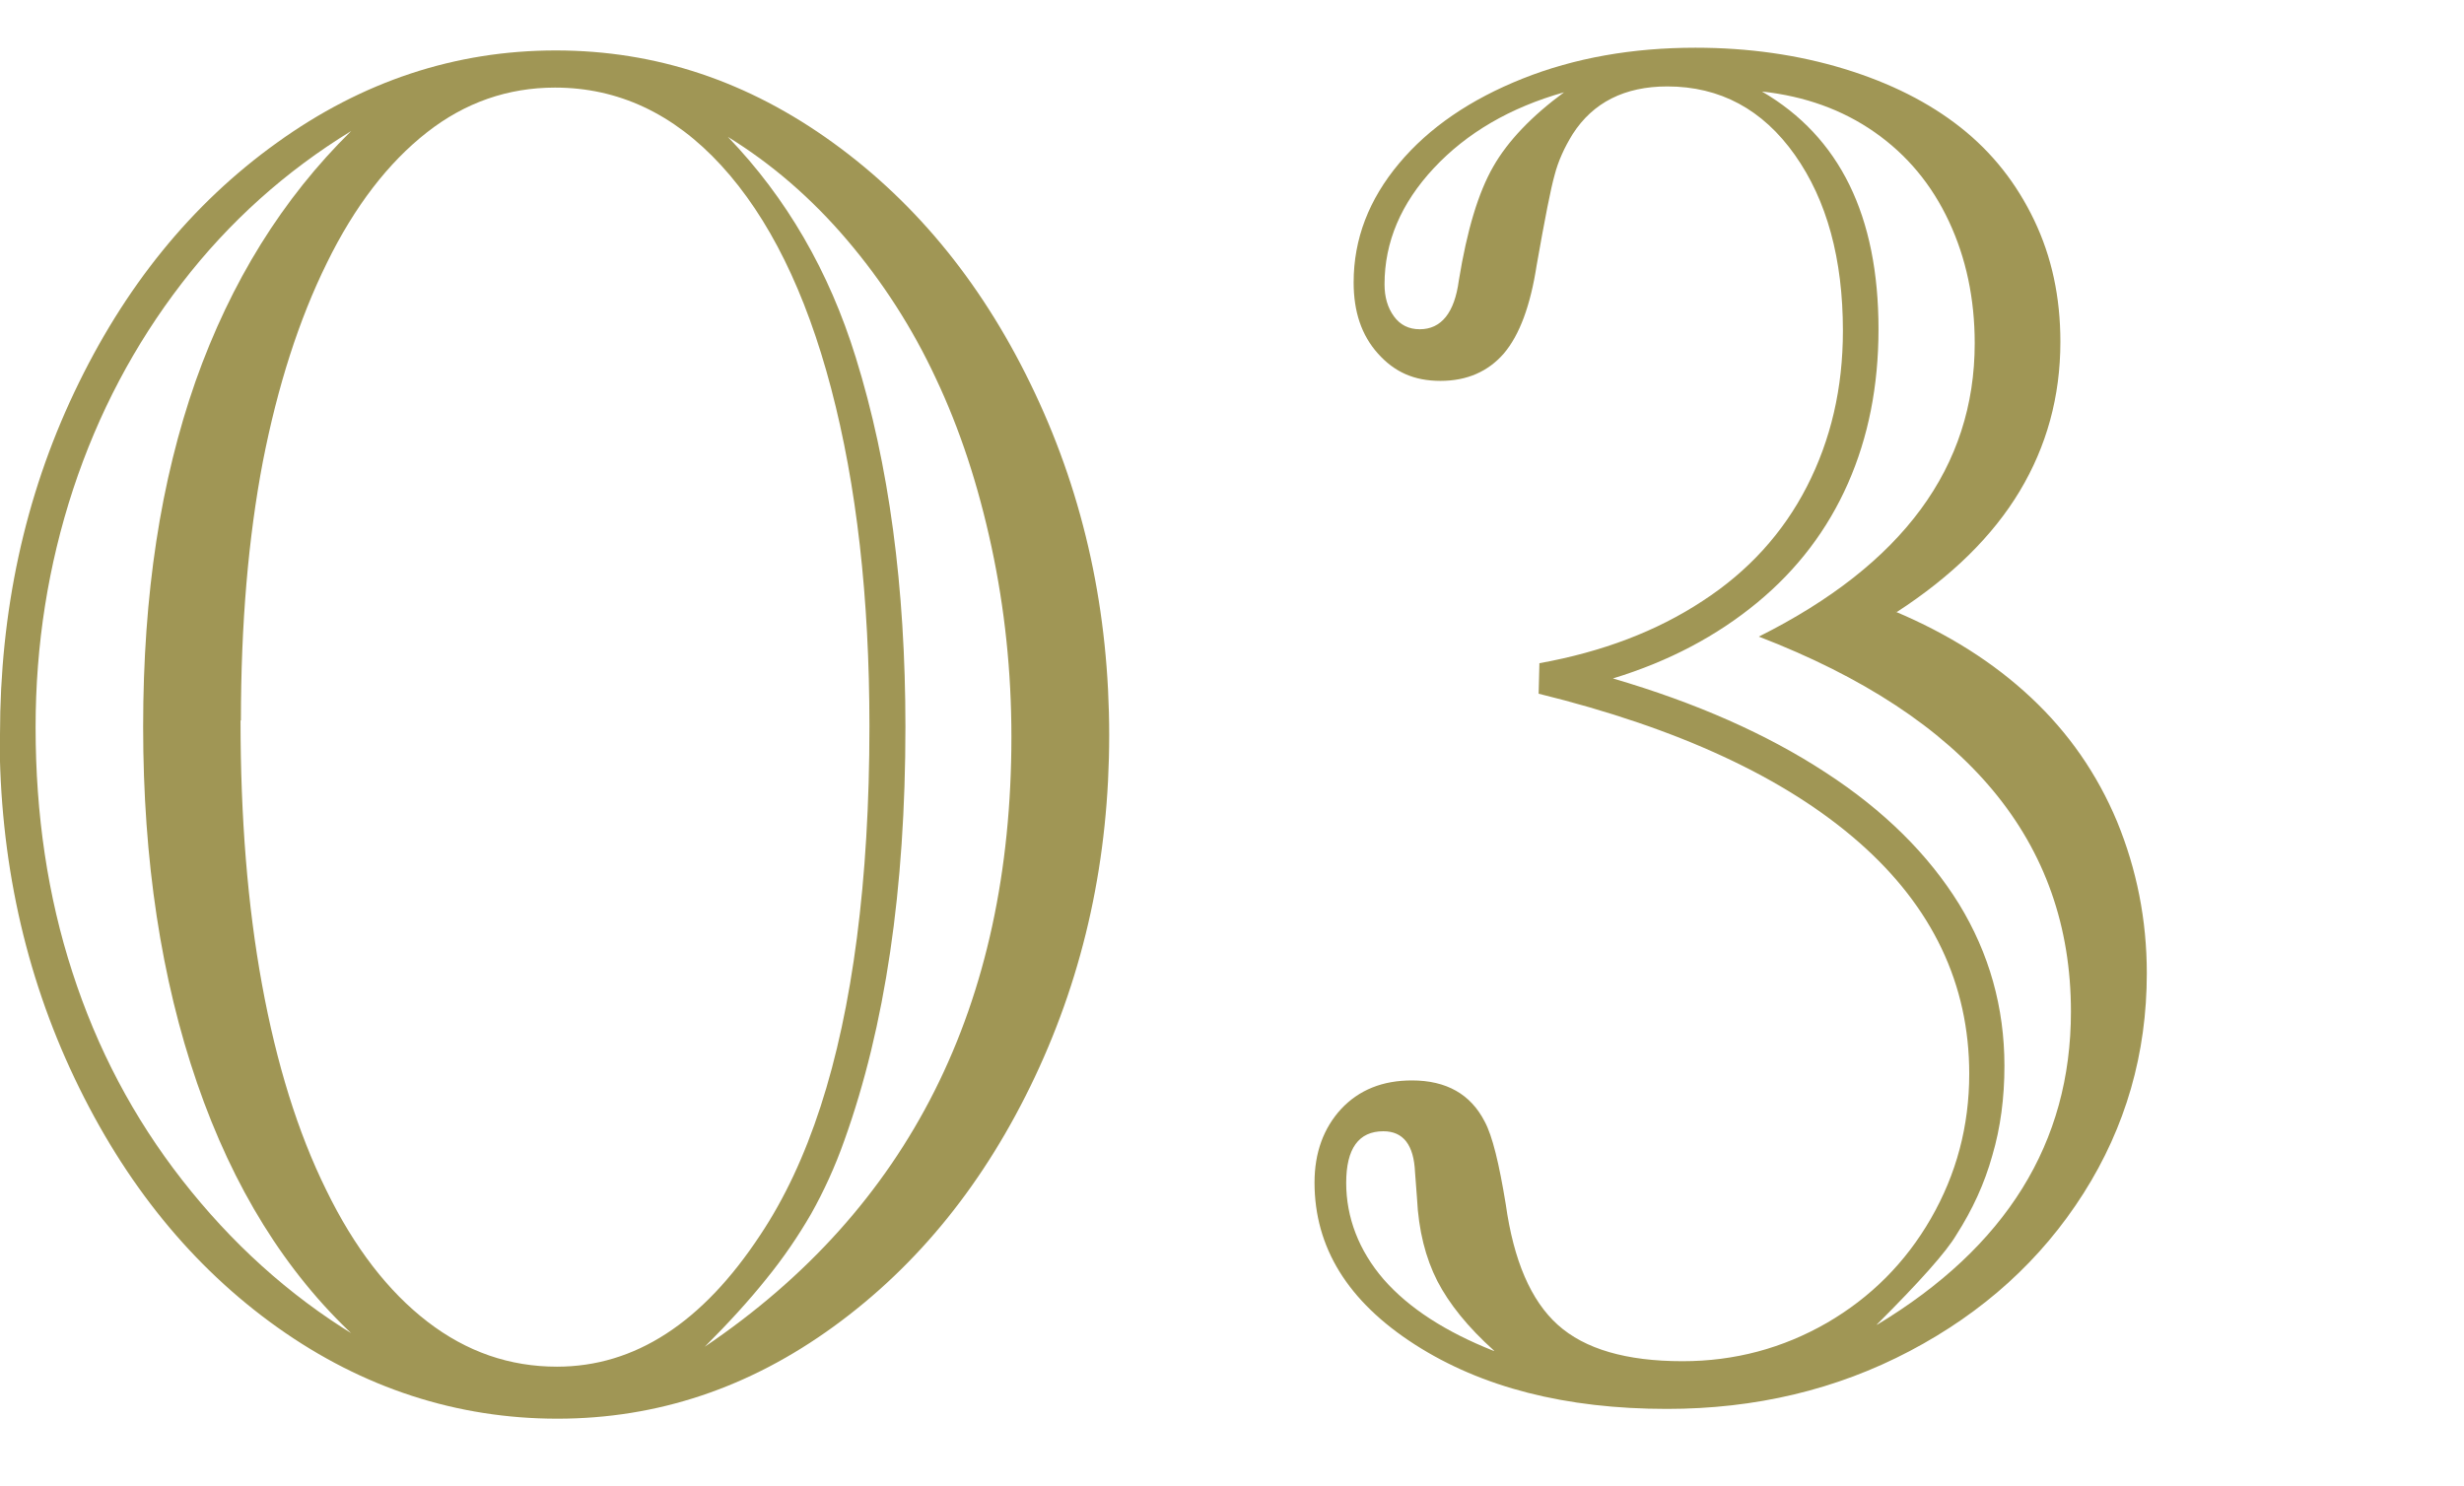
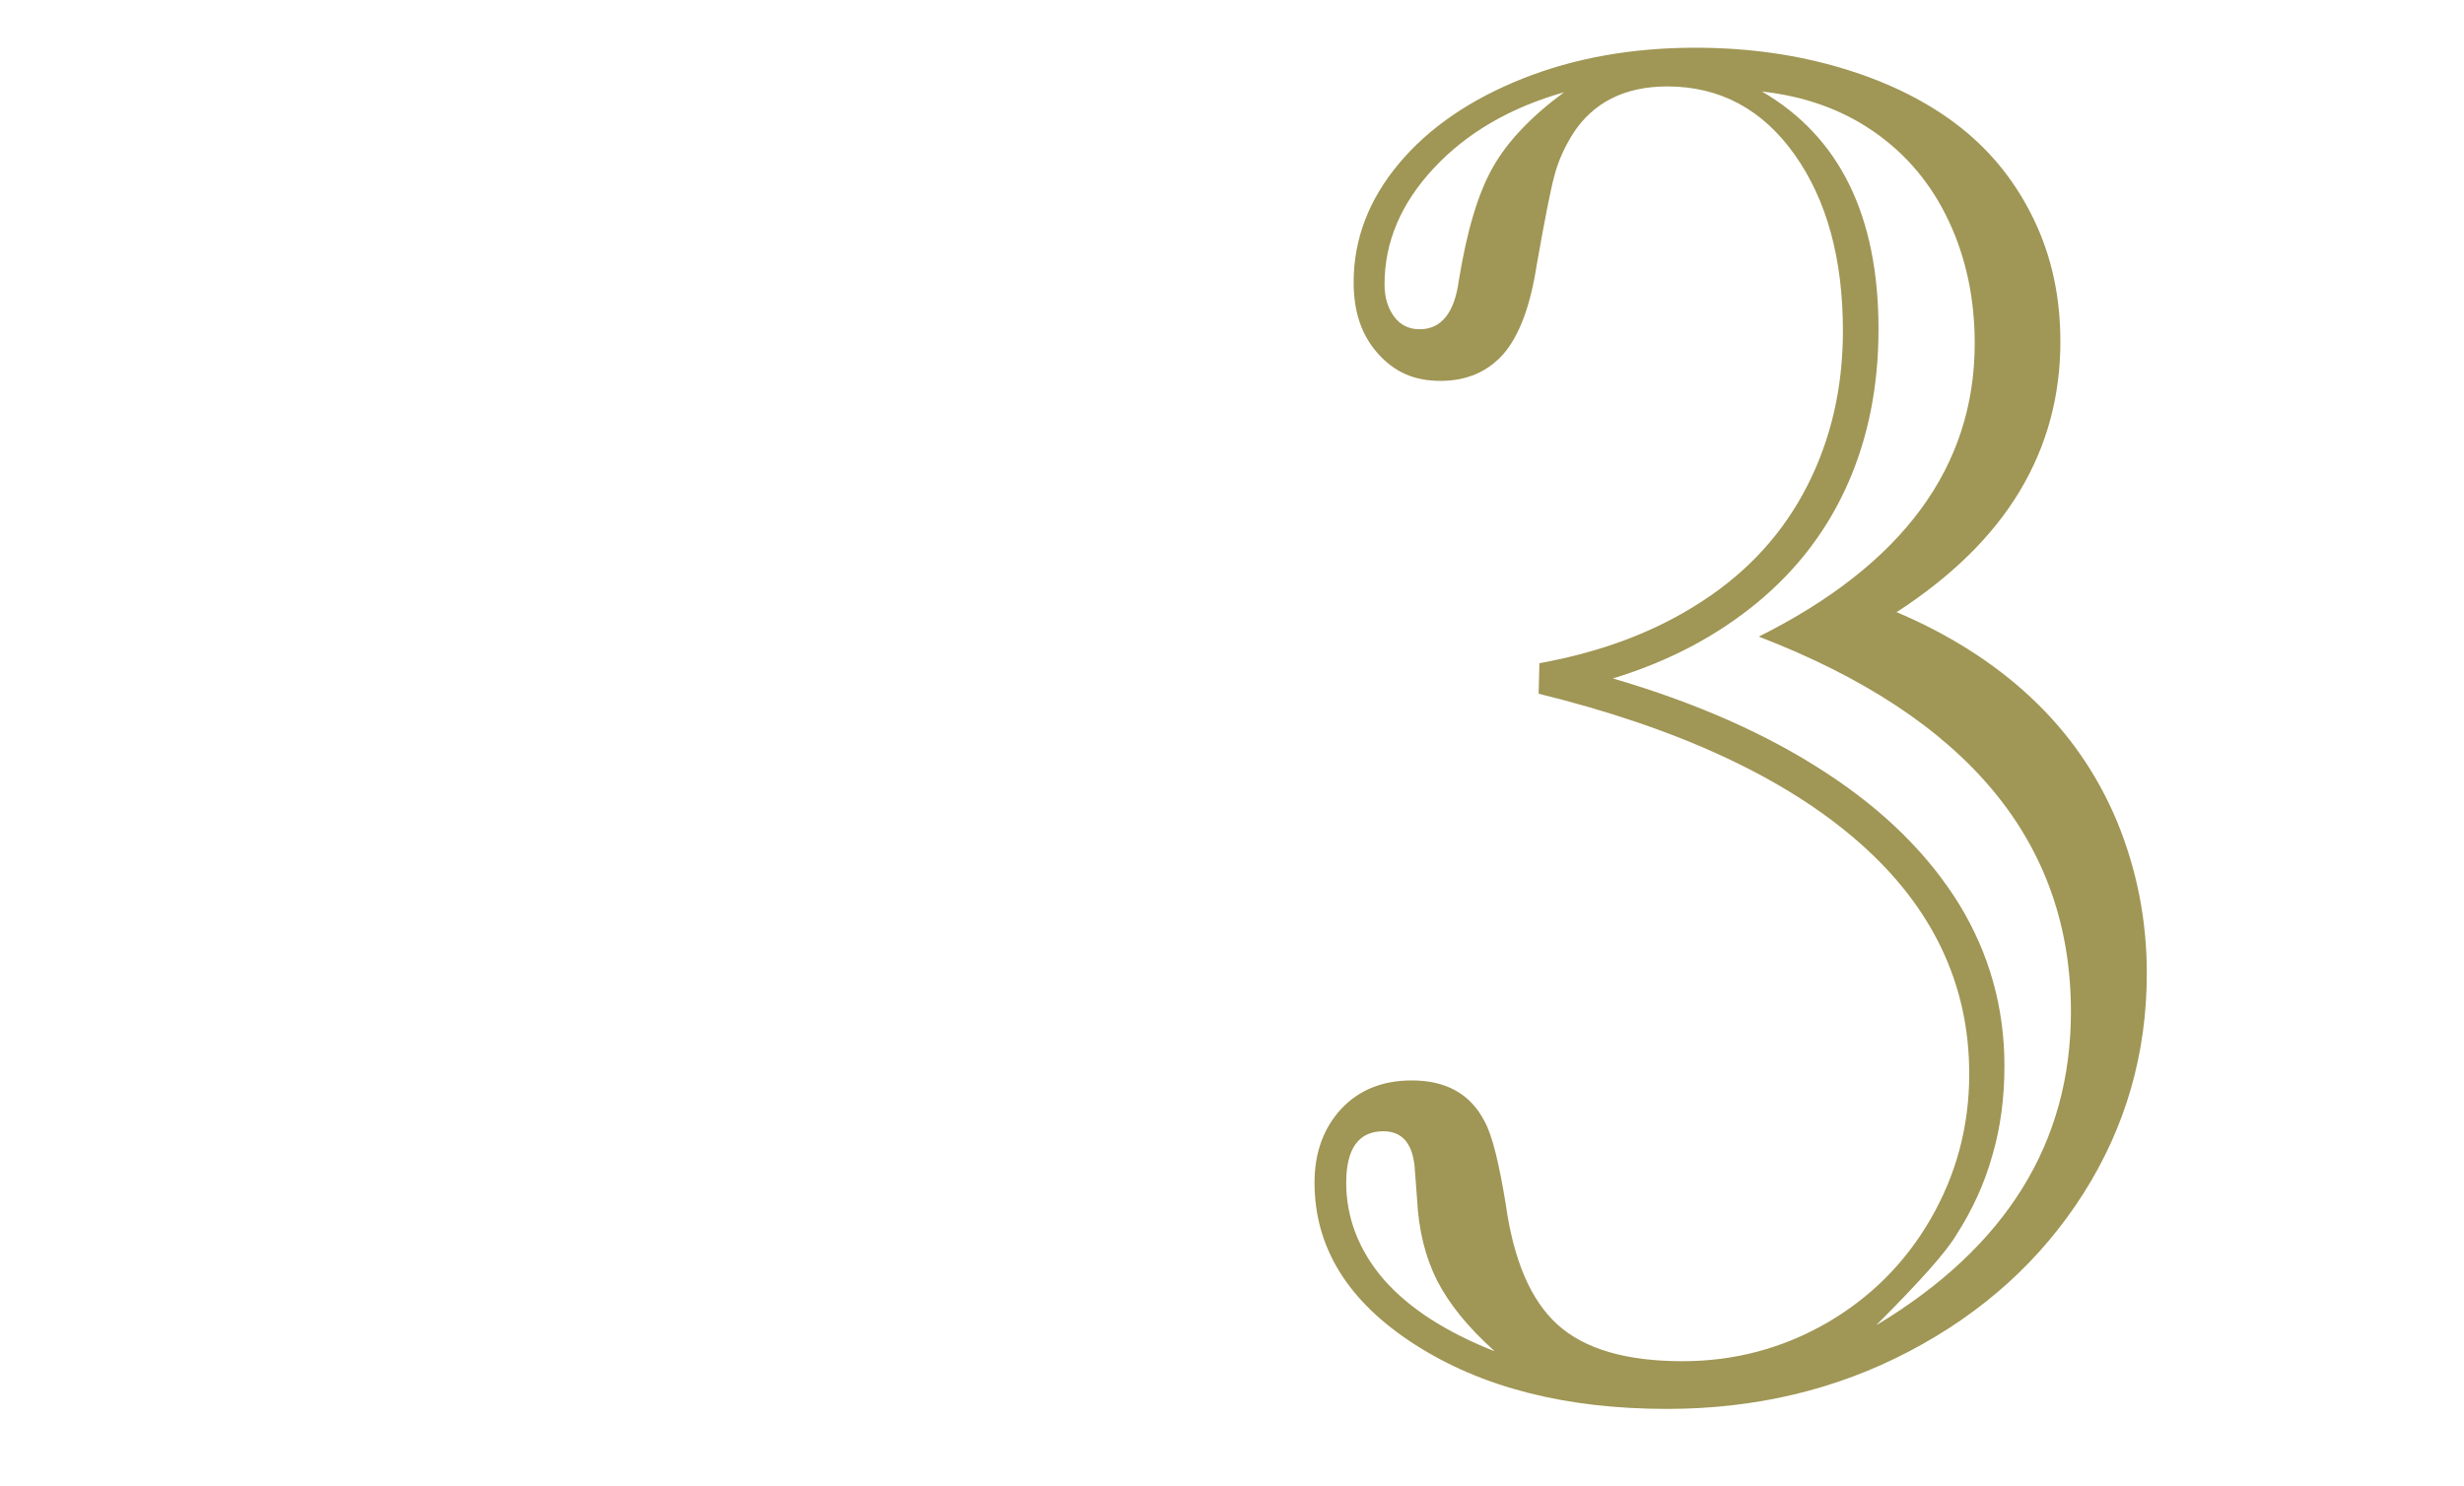
<svg xmlns="http://www.w3.org/2000/svg" id="_レイヤー_1" data-name="レイヤー_1" viewBox="0 0 63 38">
  <defs>
    <style>
      .cls-1 {
        fill: #a09655;
      }
    </style>
  </defs>
-   <path class="cls-1" d="M0,18.79c0-3.16.63-6.08,1.9-8.76s2.99-4.81,5.18-6.38c2.18-1.57,4.56-2.36,7.13-2.36s4.92.79,7.09,2.36c2.17,1.57,3.89,3.7,5.16,6.4,1.27,2.69,1.9,5.61,1.9,8.75s-.63,6.05-1.9,8.74-2.98,4.81-5.14,6.38c-2.16,1.57-4.51,2.36-7.07,2.36s-4.97-.78-7.15-2.33c-2.18-1.55-3.91-3.68-5.19-6.37-1.28-2.69-1.92-5.62-1.92-8.78ZM9.06,34.17c-1.76-1.64-3.1-3.8-4.02-6.47-.92-2.67-1.38-5.7-1.38-9.11s.45-6.3,1.34-8.84c.9-2.54,2.22-4.67,3.98-6.4-1.68,1.03-3.12,2.32-4.33,3.89-1.21,1.57-2.14,3.33-2.78,5.27-.64,1.95-.96,3.98-.96,6.09,0,2.23.31,4.32.94,6.26.63,1.95,1.56,3.72,2.81,5.32,1.25,1.6,2.71,2.93,4.41,3.97ZM6.15,18.42c0,2.49.18,4.74.55,6.76.37,2.02.91,3.77,1.64,5.25.72,1.48,1.59,2.6,2.59,3.37,1,.77,2.1,1.15,3.31,1.15,1.99,0,3.72-1.12,5.2-3.37.62-.93,1.13-2.02,1.54-3.28.41-1.26.72-2.7.93-4.32.21-1.62.32-3.42.32-5.41,0-3.29-.33-6.17-.98-8.64-.65-2.47-1.59-4.37-2.81-5.7-1.22-1.33-2.64-1.99-4.25-1.99-1.2,0-2.3.38-3.28,1.15-.98.77-1.84,1.88-2.55,3.33-.72,1.46-1.26,3.15-1.64,5.09-.37,1.94-.56,4.14-.56,6.62ZM18.02,34.44c5.22-3.53,7.84-8.73,7.84-15.6,0-1.66-.17-3.28-.51-4.86-.34-1.58-.81-3.01-1.42-4.3-.6-1.29-1.36-2.47-2.27-3.54-.91-1.07-1.93-1.95-3.05-2.64,1.5,1.56,2.59,3.44,3.27,5.64.85,2.73,1.27,5.88,1.27,9.45,0,4.15-.52,7.67-1.56,10.57-.24.68-.53,1.31-.85,1.88-.33.57-.71,1.13-1.15,1.67-.44.55-.96,1.12-1.56,1.72Z" />
  <path class="cls-1" d="M48.46,15.64c1.35.57,2.51,1.3,3.47,2.2.96.9,1.69,1.95,2.2,3.17.5,1.22.76,2.51.76,3.88,0,2.05-.54,3.93-1.62,5.63-1.08,1.7-2.56,3.04-4.44,4.03s-3.95,1.48-6.21,1.48c-2.59,0-4.74-.55-6.45-1.65s-2.56-2.48-2.56-4.14c0-.76.23-1.39.68-1.88.46-.49,1.06-.73,1.81-.73.88,0,1.5.35,1.86,1.05.2.37.37,1.08.54,2.12.2,1.43.64,2.46,1.33,3.08.69.62,1.75.93,3.19.93,1.33,0,2.56-.33,3.69-.98,1.12-.65,2.01-1.54,2.66-2.67.65-1.13.98-2.36.98-3.7,0-2.29-.94-4.27-2.82-5.92-1.88-1.65-4.61-2.92-8.19-3.8l.02-.78c1.61-.29,3-.82,4.17-1.59,1.17-.76,2.06-1.74,2.67-2.93.61-1.19.92-2.51.92-3.98,0-1.84-.41-3.34-1.23-4.5-.82-1.16-1.91-1.75-3.26-1.75-1.09,0-1.9.41-2.42,1.22-.21.34-.37.69-.46,1.04-.1.35-.25,1.12-.46,2.31-.16,1.04-.44,1.79-.84,2.26-.4.46-.94.7-1.62.7s-1.18-.23-1.6-.7-.62-1.07-.62-1.82c0-1.11.39-2.12,1.16-3.04.77-.92,1.83-1.64,3.16-2.17,1.33-.53,2.81-.79,4.42-.79,1.35,0,2.62.18,3.8.54,1.18.36,2.17.86,2.98,1.5.81.64,1.43,1.43,1.88,2.37.45.94.67,1.97.67,3.11,0,1.4-.35,2.67-1.04,3.82-.69,1.15-1.74,2.18-3.14,3.09ZM38.2,34.54c-.67-.6-1.15-1.2-1.45-1.78-.3-.59-.48-1.29-.52-2.12l-.05-.66c-.03-.7-.3-1.05-.81-1.05-.63,0-.95.44-.95,1.32s.32,1.73.96,2.47c.64.73,1.58,1.34,2.82,1.83ZM39.99,2.36c-1.38.39-2.49,1.04-3.33,1.94-.84.9-1.26,1.89-1.26,2.97,0,.33.08.6.24.82.16.22.38.33.66.33.55,0,.89-.42,1-1.25.21-1.29.5-2.25.88-2.91.37-.65.98-1.29,1.81-1.9ZM47.99,33.88c3.3-1.99,4.96-4.65,4.96-8.01,0-4.35-2.66-7.54-7.98-9.59,3.68-1.84,5.52-4.34,5.52-7.5,0-1.14-.22-2.18-.66-3.12-.44-.94-1.07-1.7-1.9-2.28-.83-.58-1.79-.92-2.88-1.04,1.99,1.16,2.98,3.18,2.98,6.08,0,1.45-.26,2.76-.78,3.94-.52,1.18-1.29,2.2-2.32,3.05s-2.25,1.5-3.69,1.94c2.12.62,3.93,1.42,5.43,2.4,1.51.98,2.64,2.11,3.42,3.37.77,1.26,1.16,2.64,1.16,4.14,0,.81-.1,1.58-.31,2.29-.2.72-.51,1.39-.92,2.03-.26.44-.94,1.2-2.03,2.29Z" />
</svg>